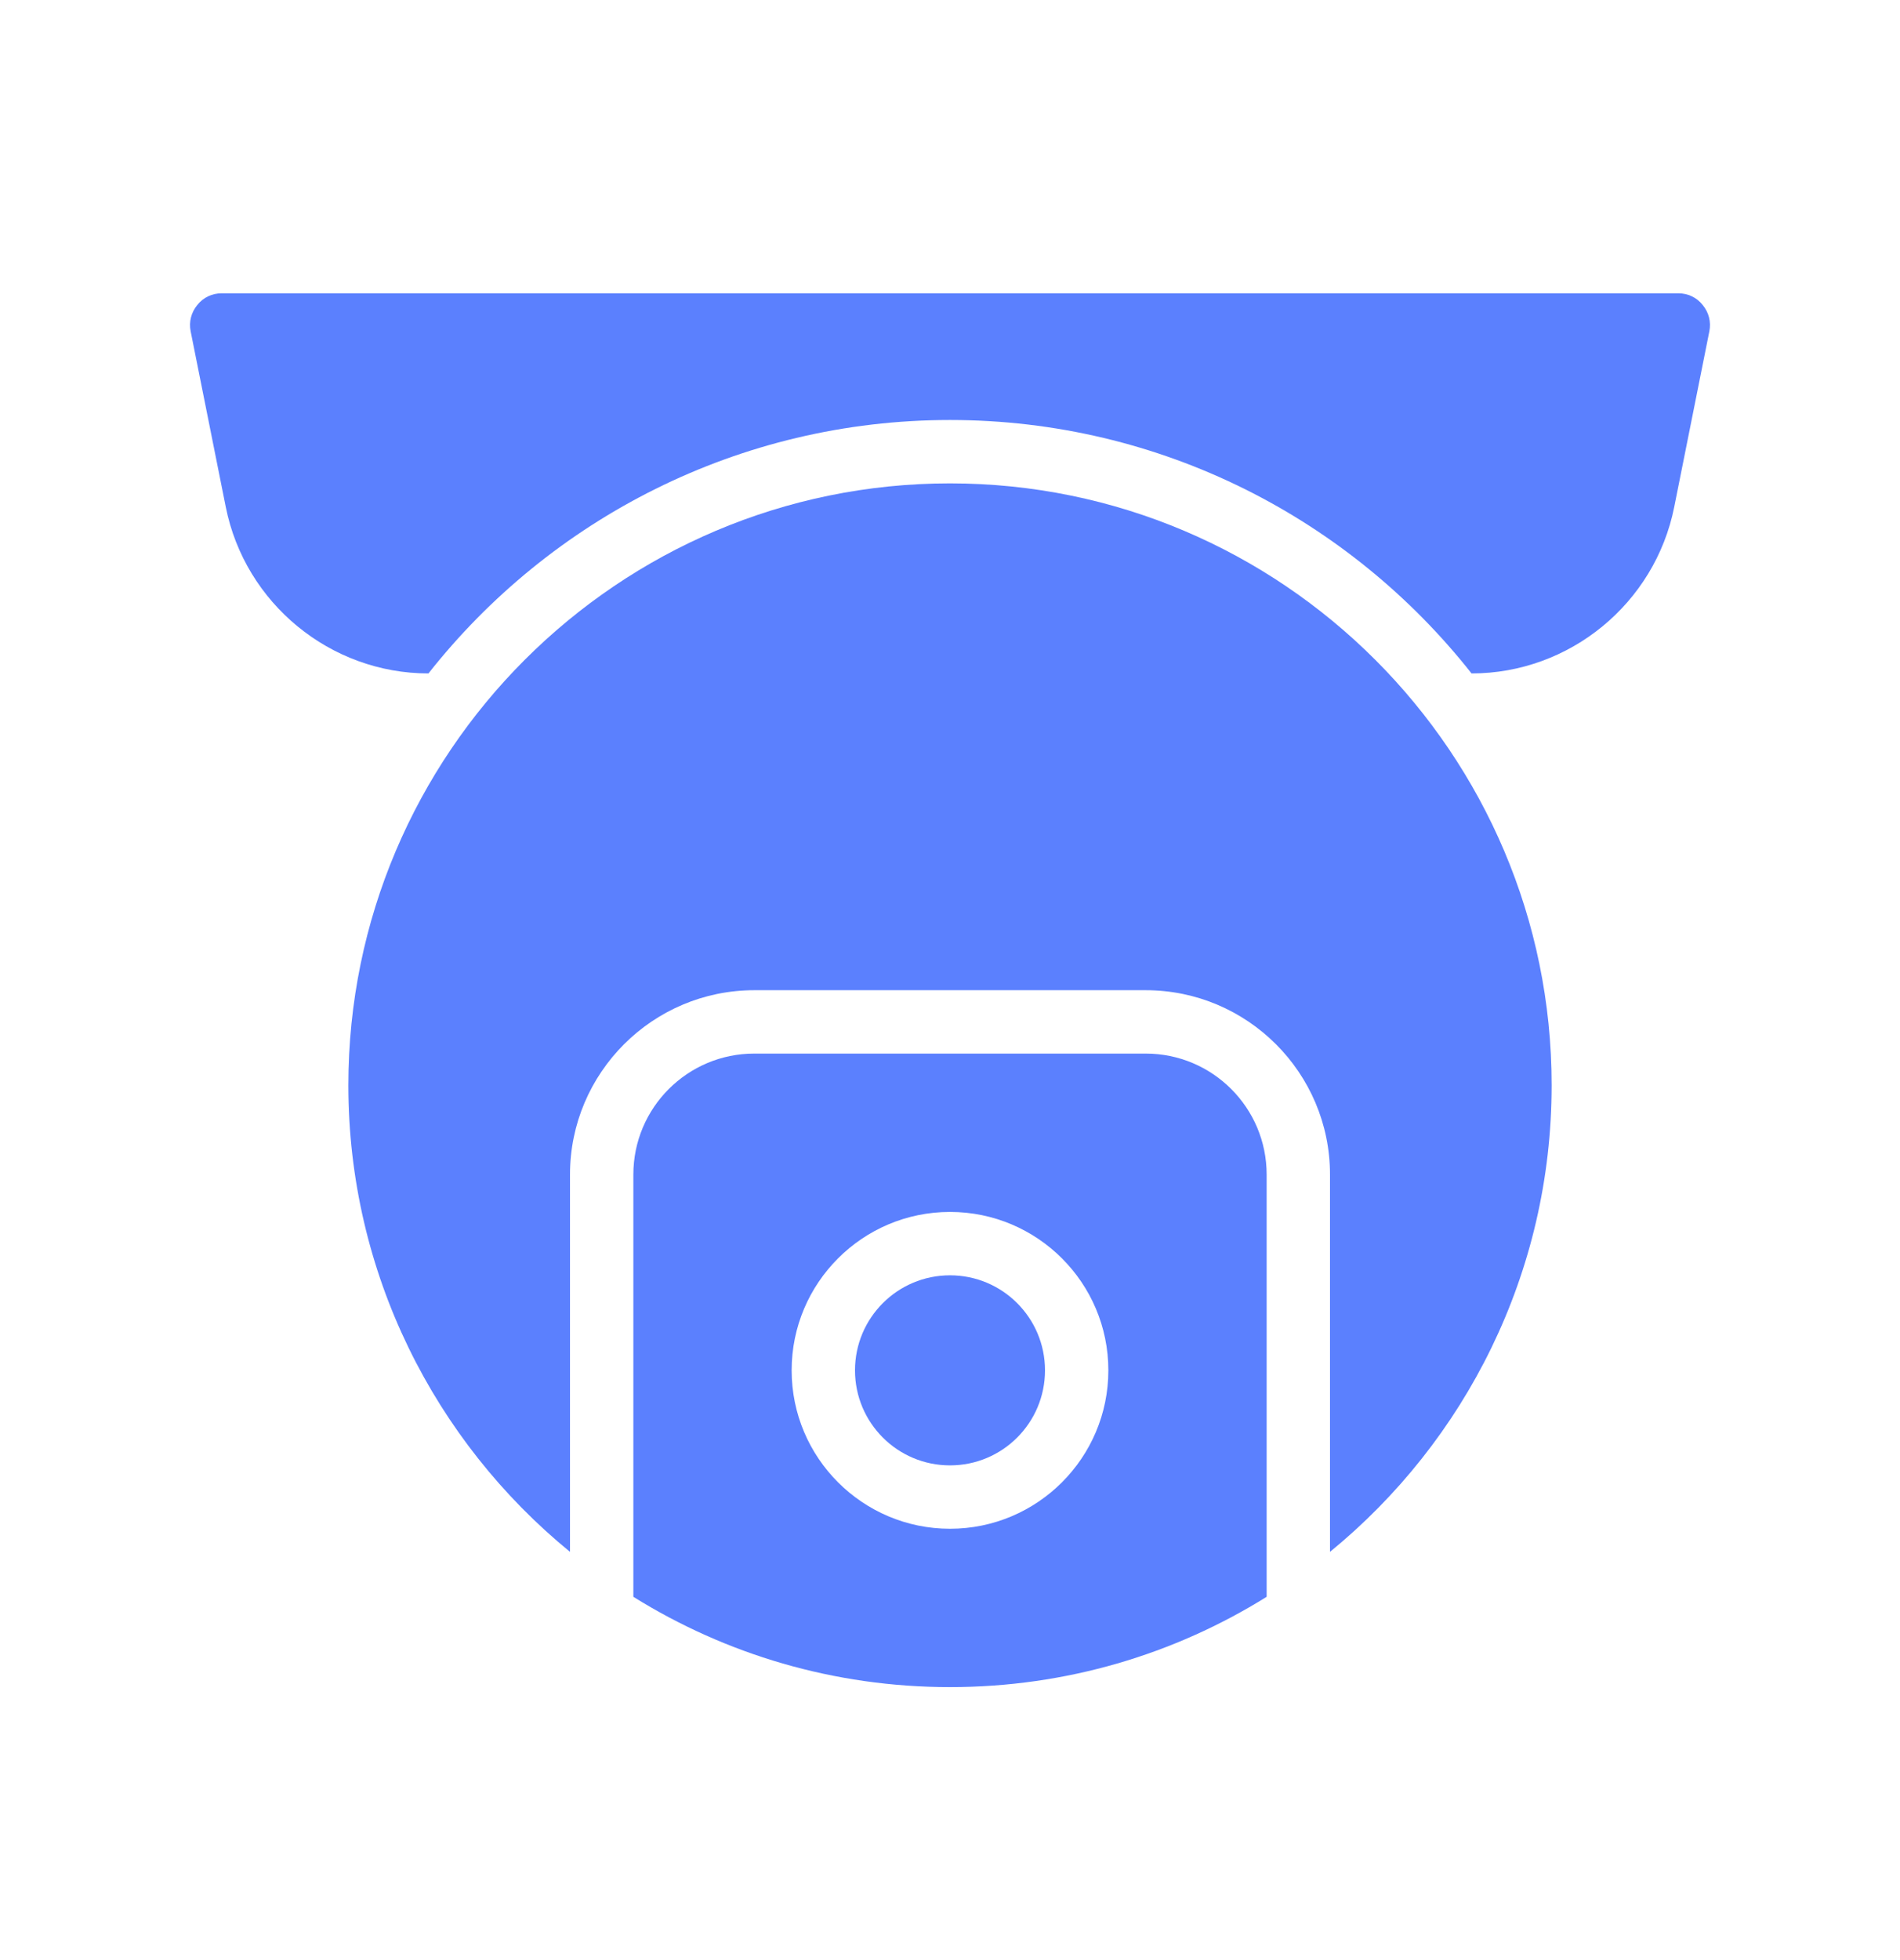
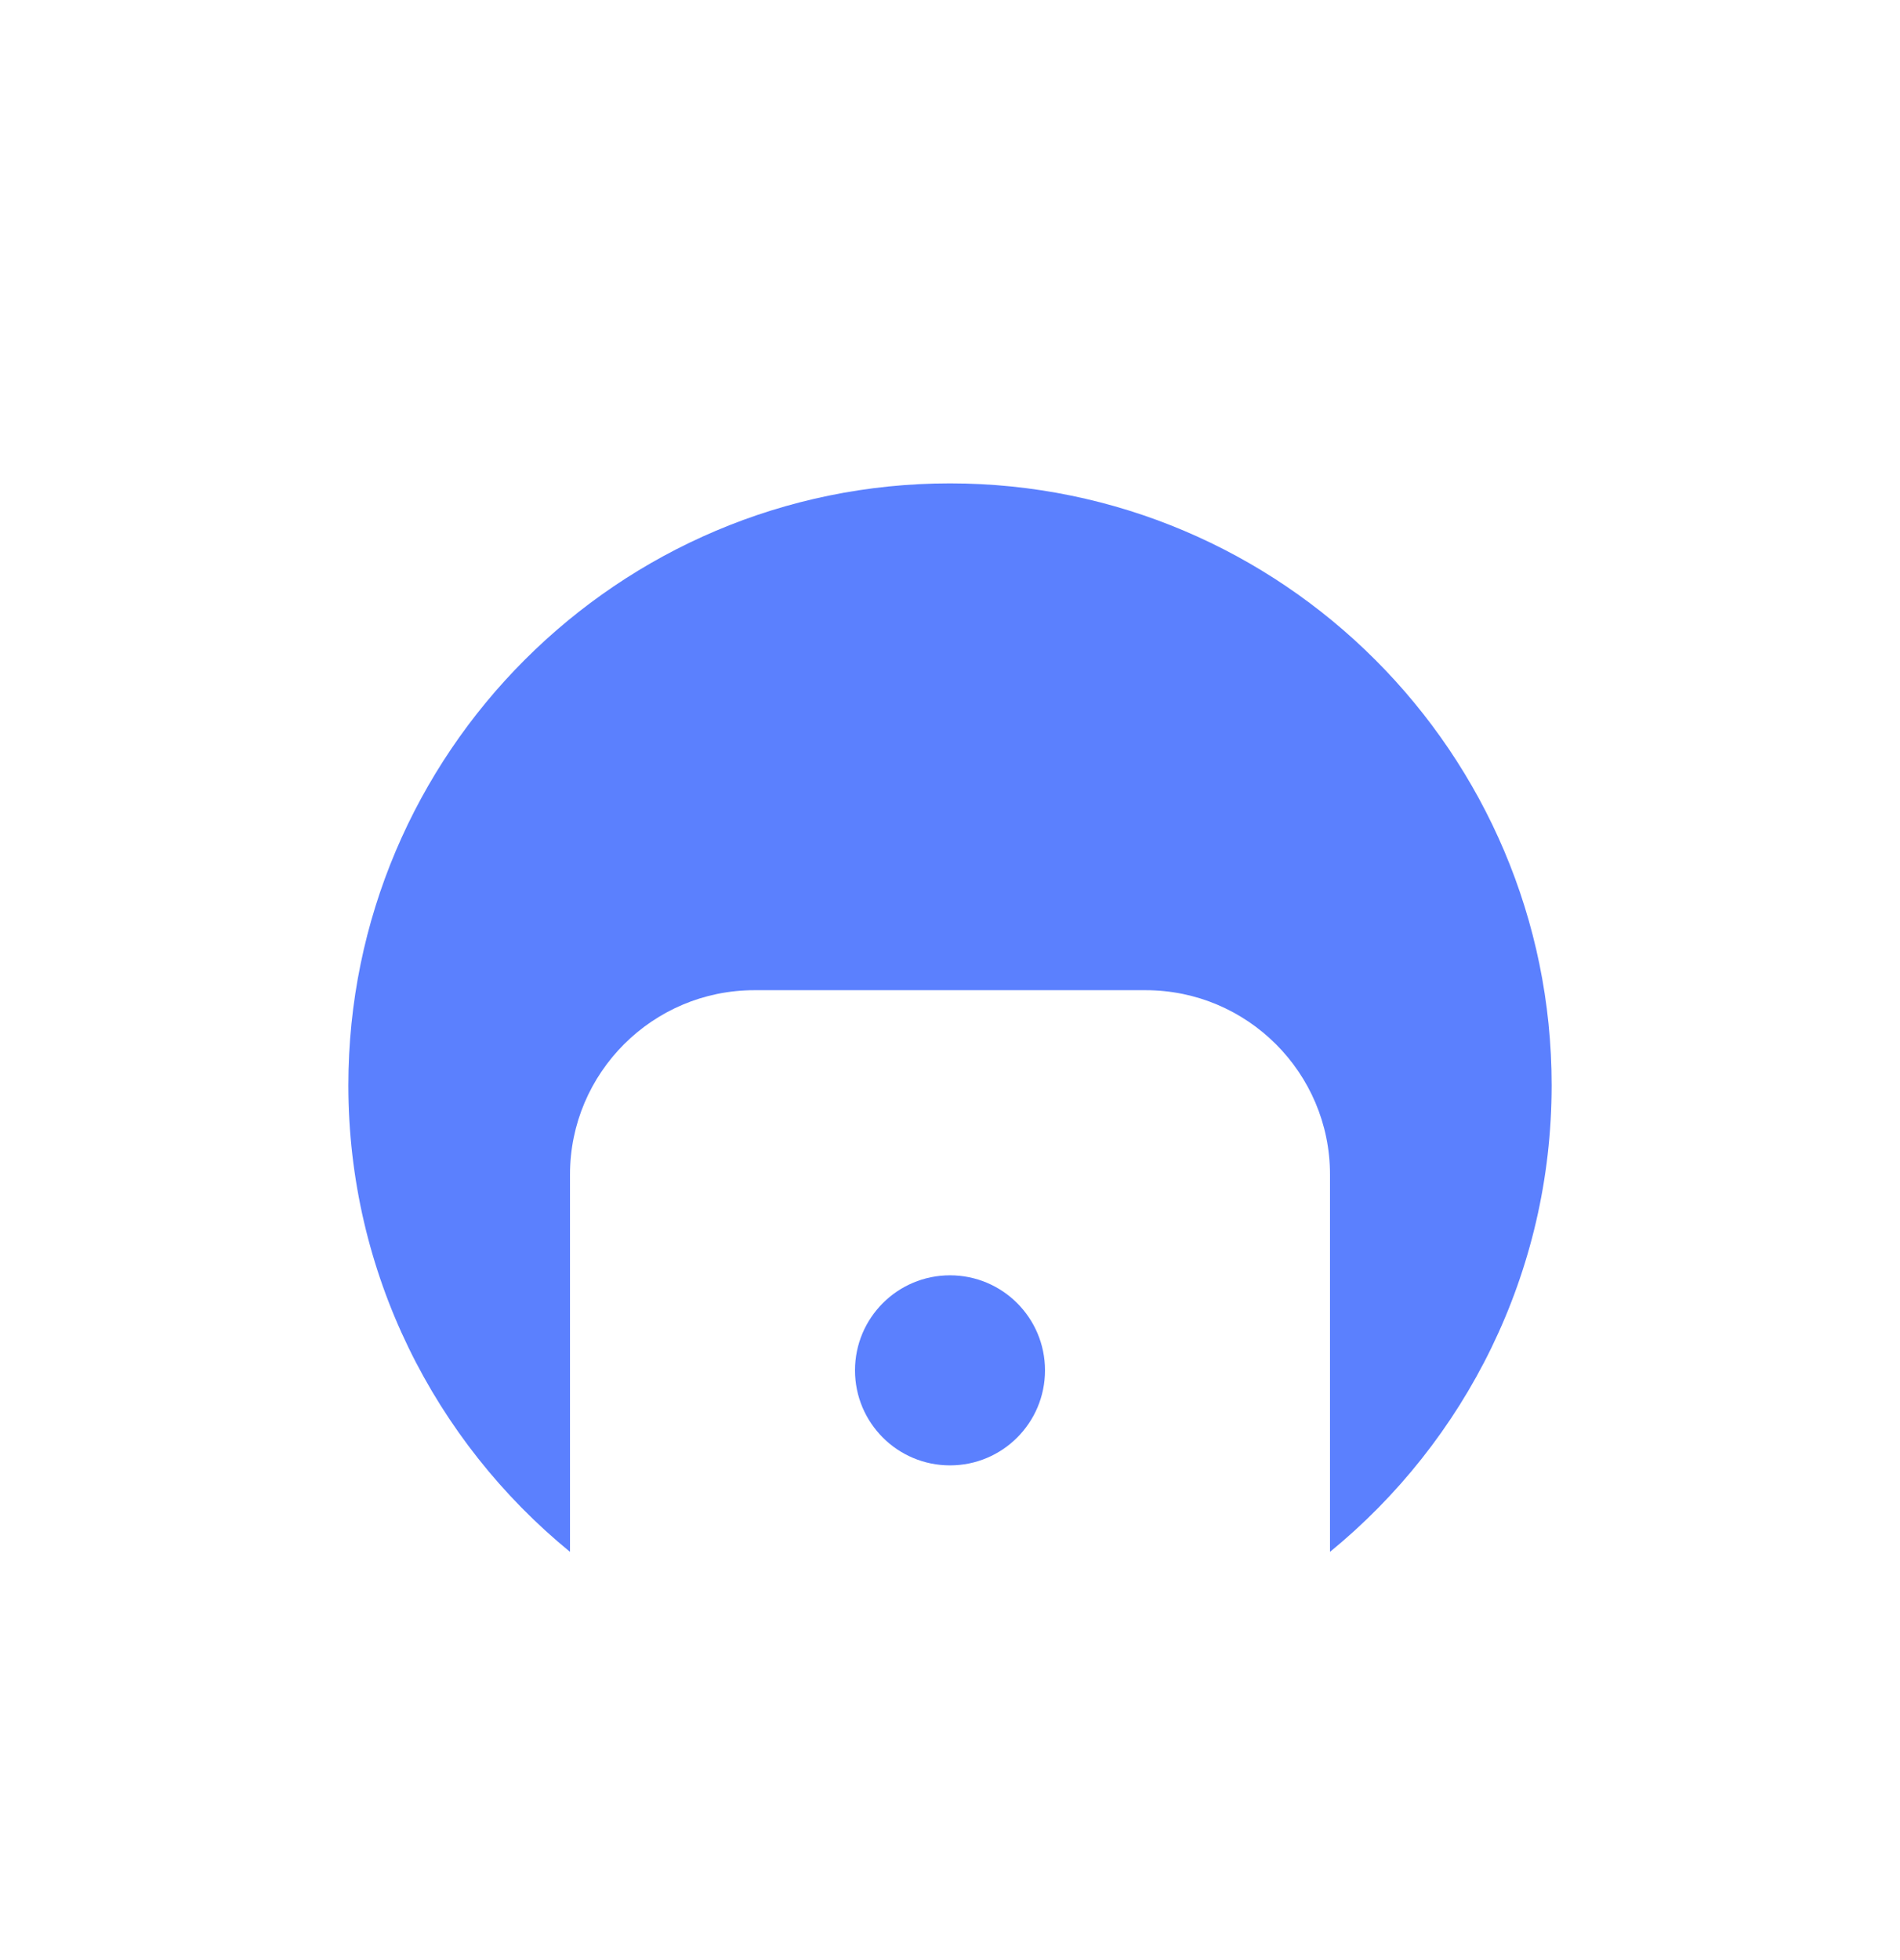
<svg xmlns="http://www.w3.org/2000/svg" width="32" height="33" viewBox="0 0 32 33" fill="none">
-   <path d="M7.216 11.338C9.264 8.741 12.443 7.071 16 7.071C19.557 7.071 22.736 8.741 24.784 11.338C26.437 11.338 27.872 10.159 28.197 8.538L28.789 5.578C28.821 5.418 28.779 5.258 28.677 5.135C28.576 5.007 28.427 4.938 28.267 4.938H3.733C3.573 4.938 3.424 5.007 3.323 5.135C3.221 5.258 3.179 5.418 3.211 5.578L3.803 8.538C4.128 10.159 5.563 11.338 7.216 11.338Z" fill="#5B80FE" />
  <path d="M16 8.138C10.411 8.138 5.867 12.682 5.867 18.271C5.867 21.434 7.323 24.266 9.6 26.127V19.775C9.6 18.063 10.992 16.671 12.704 16.671H19.296C21.008 16.671 22.4 18.063 22.4 19.775V26.127C24.677 24.266 26.133 21.434 26.133 18.271C26.133 12.682 21.589 8.138 16 8.138Z" fill="#5B80FE" />
  <path d="M16 24.671C16.884 24.671 17.6 23.955 17.6 23.071C17.6 22.188 16.884 21.471 16 21.471C15.116 21.471 14.4 22.188 14.4 23.071C14.4 23.955 15.116 24.671 16 24.671Z" fill="#5B80FE" />
-   <path d="M21.333 19.775C21.333 18.65 20.421 17.738 19.296 17.738H12.704C11.579 17.738 10.667 18.65 10.667 19.775V26.884C12.219 27.85 14.043 28.404 16 28.404C17.957 28.404 19.781 27.85 21.333 26.884V19.775ZM16 25.738C14.528 25.738 13.333 24.543 13.333 23.071C13.333 21.599 14.528 20.404 16 20.404C17.472 20.404 18.667 21.599 18.667 23.071C18.667 24.543 17.472 25.738 16 25.738Z" fill="#5B80FE" />
</svg>